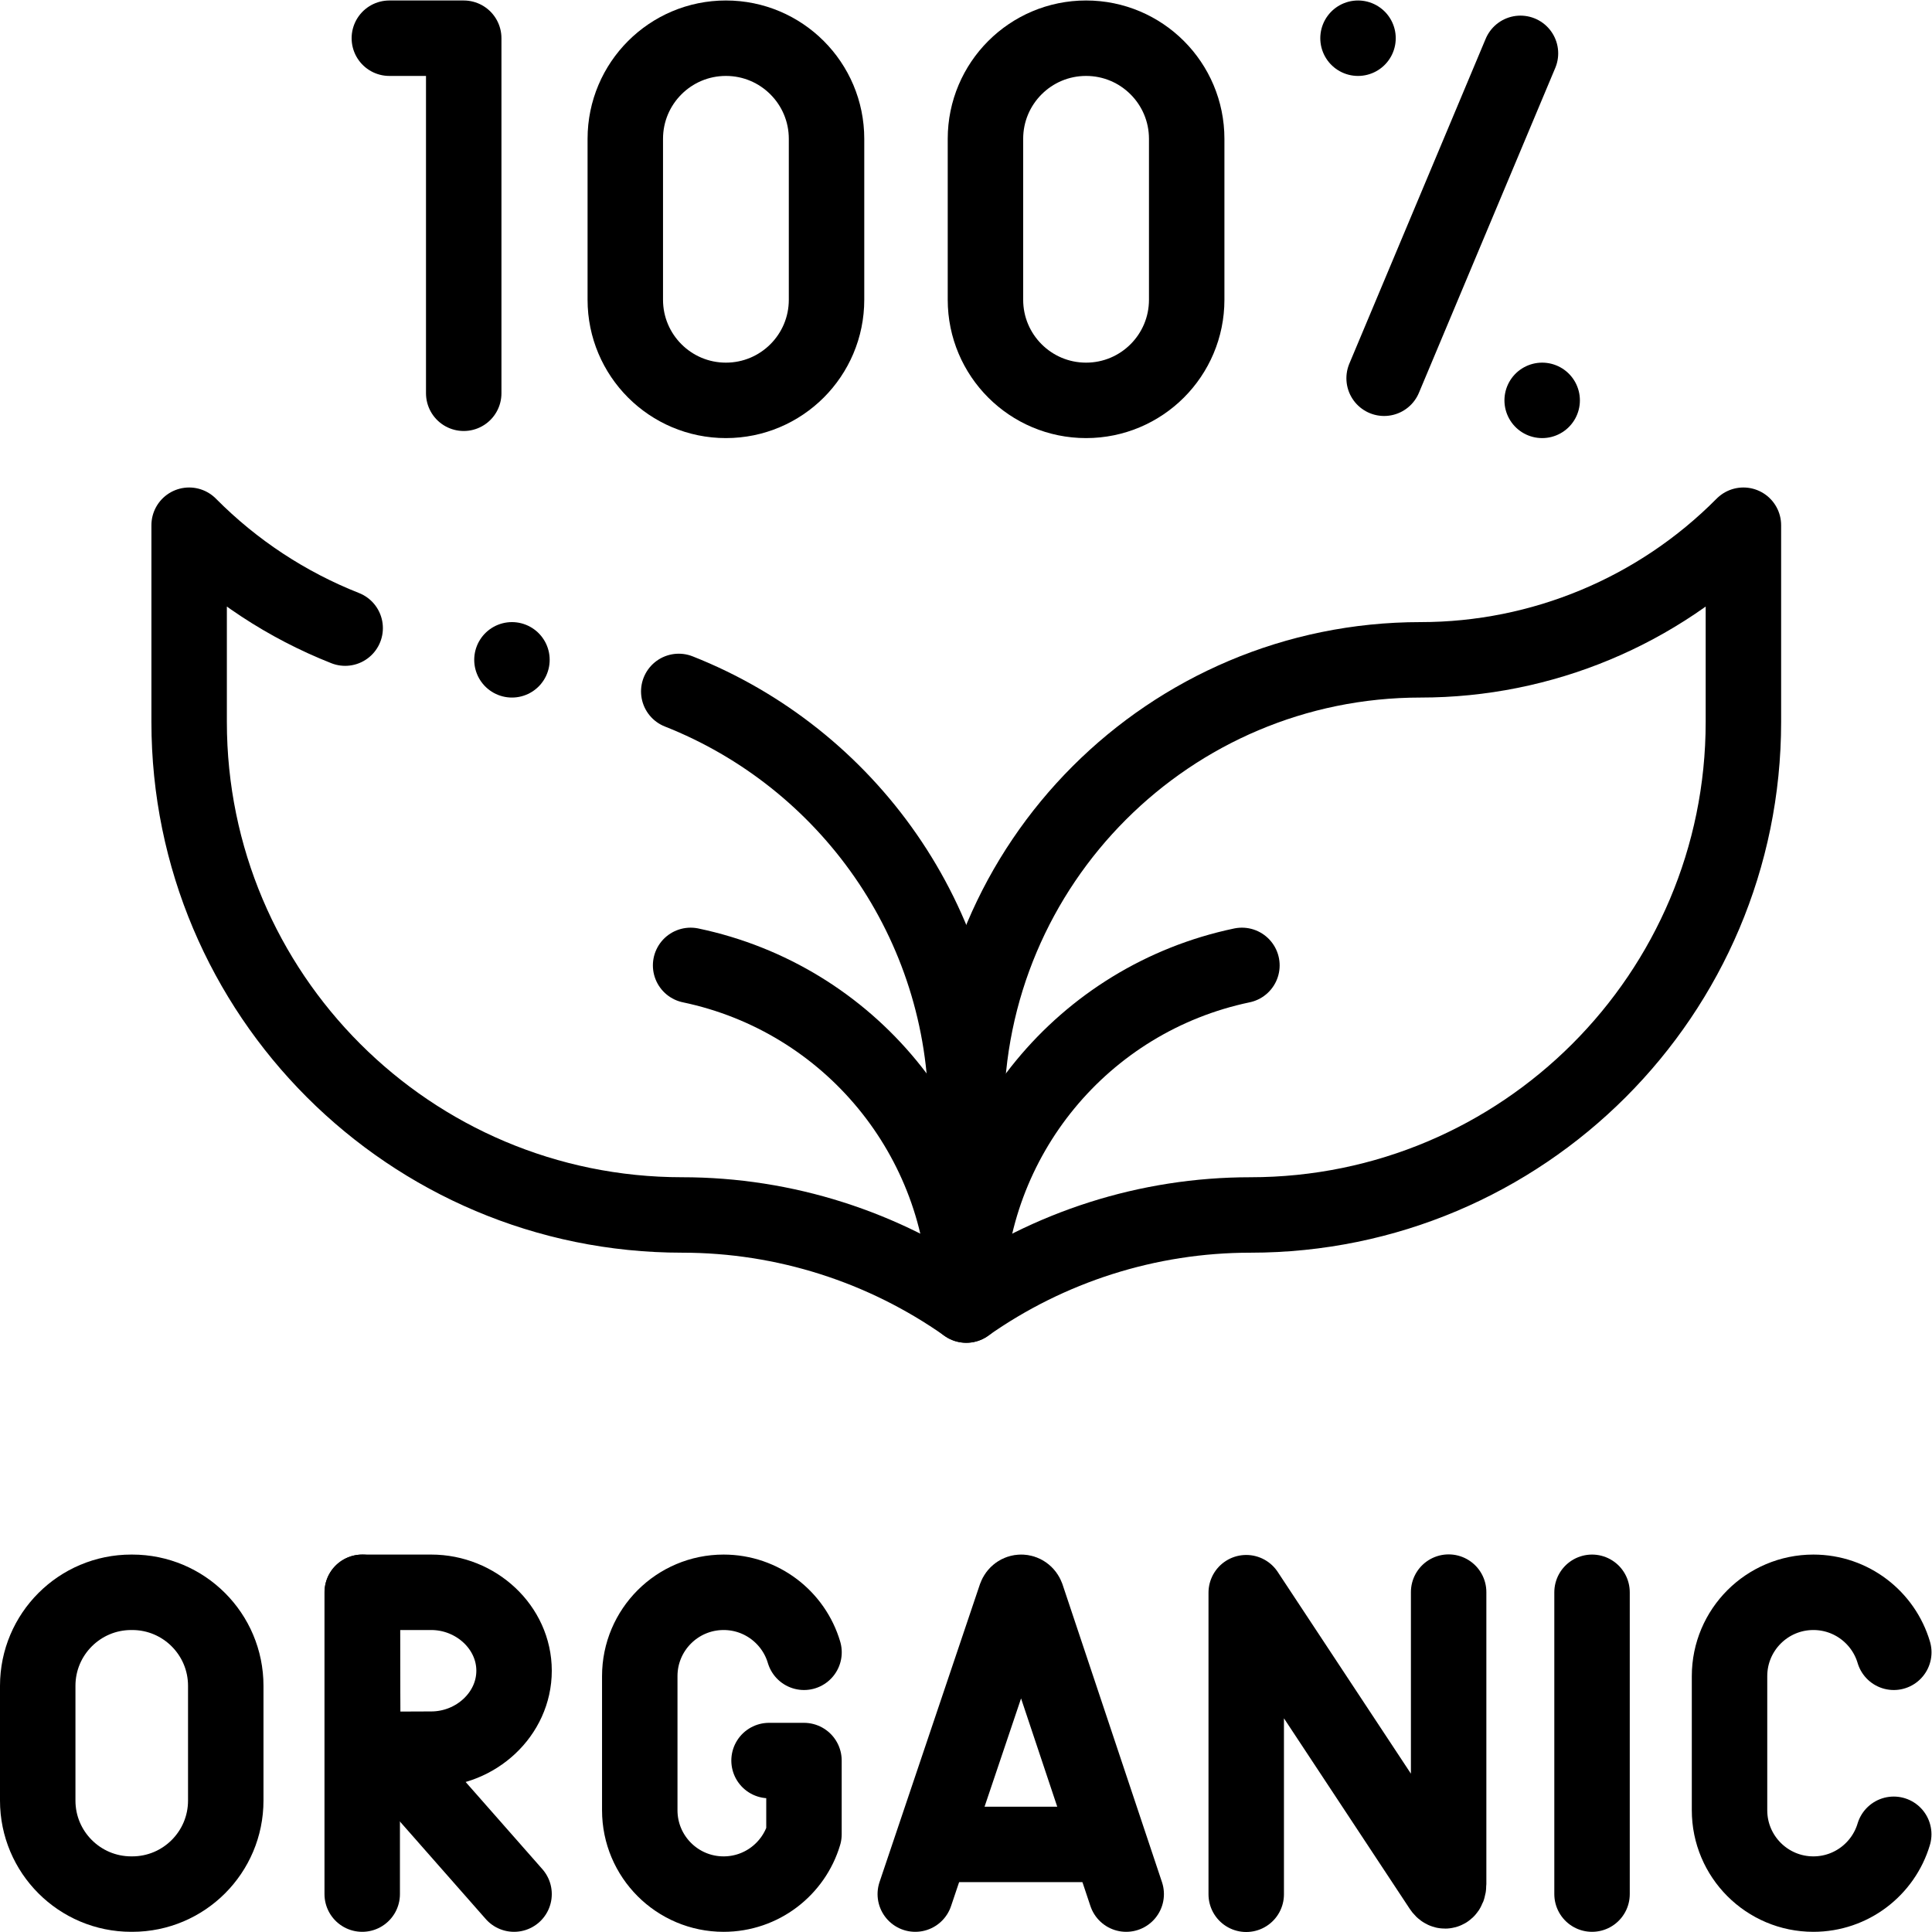
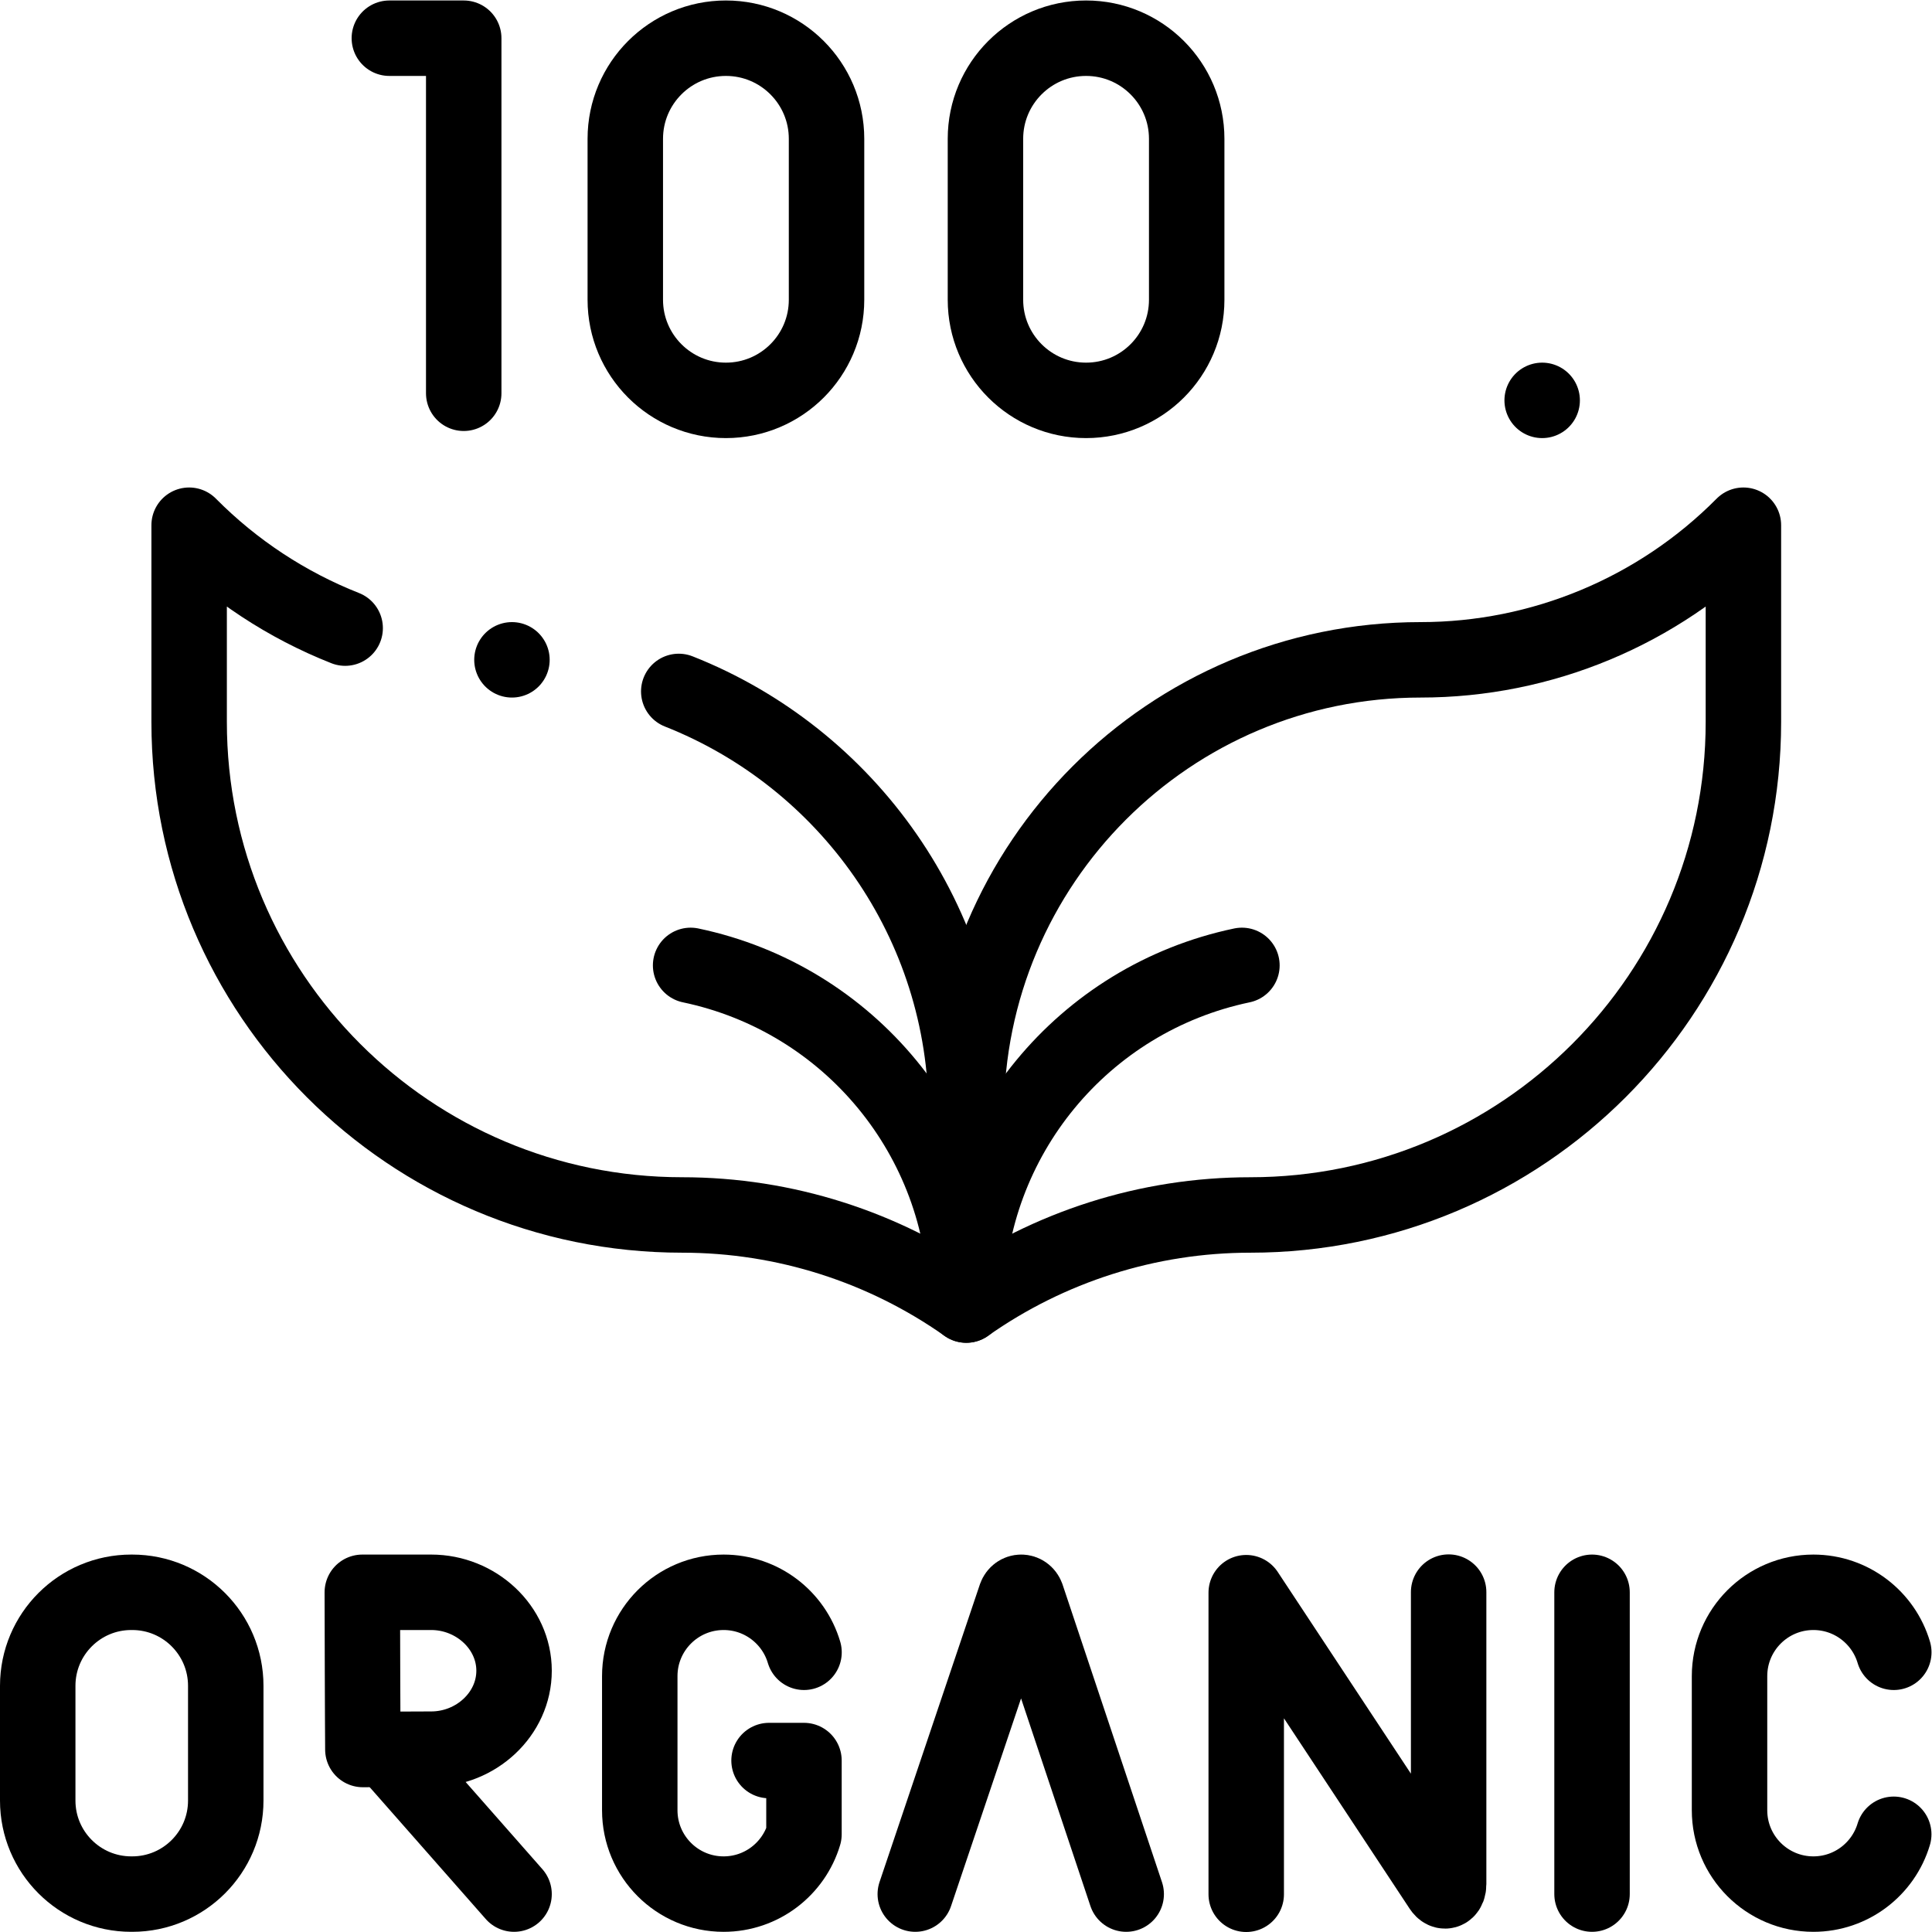
<svg xmlns="http://www.w3.org/2000/svg" version="1.1" id="svg9045" xml:space="preserve" width="682.667" height="682.667" viewBox="0 0 682.667 682.667">
  <defs id="defs9049">
    <clipPath clipPathUnits="userSpaceOnUse" id="clipPath9059">
      <path d="M 0,512 H 512 V 0 H 0 Z" id="path9057" />
    </clipPath>
  </defs>
  <g id="g9051" transform="matrix(1.333,0,0,-1.333,0,682.667)">
    <g id="g9053">
      <g id="g9055" clip-path="url(#clipPath9059)">
        <g id="g9061" transform="translate(501.985,25.902)">
          <path d="m 0,0 c -2.739,-9.17 -11.238,-15.854 -21.3,-15.854 -12.275,0 -22.226,9.951 -22.226,22.226 v 35.546 c 0,12.275 9.951,22.228 22.226,22.228 10.079,0 18.591,-6.709 21.315,-15.904" style="fill:none;stroke:#000000;stroke-width:20;stroke-linecap:round;stroke-linejoin:round;stroke-miterlimit:10;stroke-dasharray:none;stroke-opacity:1" id="path9063" />
        </g>
        <g id="g9065" transform="translate(330.345,10)">
          <path d="M 0,0 V 79.945 L 51.671,1.677 c 0.958,-1.448 1.984,-0.739 1.984,1.022 v 77.396" style="fill:none;stroke:#000000;stroke-width:20;stroke-linecap:round;stroke-linejoin:round;stroke-miterlimit:10;stroke-dasharray:none;stroke-opacity:1" id="path9067" />
        </g>
        <g id="g9069" transform="translate(242.62,10.048)">
          <path d="m 0,0 26.591,78.873 c 0.544,1.501 2.424,1.503 2.971,0.003 L 55.91,0" style="fill:none;stroke:#000000;stroke-width:20;stroke-linecap:round;stroke-linejoin:round;stroke-miterlimit:10;stroke-dasharray:none;stroke-opacity:1" id="path9071" />
        </g>
        <g id="g9073" transform="translate(250.913,23.215)">
-           <path d="M 0,0 H 39.458" style="fill:none;stroke:#000000;stroke-width:20;stroke-linecap:round;stroke-linejoin:round;stroke-miterlimit:10;stroke-dasharray:none;stroke-opacity:1" id="path9075" />
-         </g>
+           </g>
        <g id="g9077" transform="translate(422.012,90.048)">
          <path d="M 0,0 V -80" style="fill:none;stroke:#000000;stroke-width:20;stroke-linecap:round;stroke-linejoin:round;stroke-miterlimit:10;stroke-dasharray:none;stroke-opacity:1" id="path9079" />
        </g>
        <g id="g9081" transform="translate(102.66,48.23)">
          <path d="M 0,0 33.605,-38.182" style="fill:none;stroke:#000000;stroke-width:20;stroke-linecap:round;stroke-linejoin:round;stroke-miterlimit:10;stroke-dasharray:none;stroke-opacity:1" id="path9083" />
        </g>
        <g id="g9085" transform="translate(96.014,90.048)">
-           <path d="M 0,0 V -80" style="fill:none;stroke:#000000;stroke-width:20;stroke-linecap:round;stroke-linejoin:round;stroke-miterlimit:10;stroke-dasharray:none;stroke-opacity:1" id="path9087" />
-         </g>
+           </g>
        <g id="g9089" transform="translate(136.266,69.257)">
          <path d="m 0,0 c 0,-11.483 -10.068,-20.792 -21.968,-20.792 -5.901,0 -18.11,-0.092 -18.11,-0.092 0,0 -0.096,15.096 -0.096,20.884 0,4.753 -0.053,20.791 -0.053,20.791 h 18.259 C -10.068,20.791 0,11.482 0,0 Z" style="fill:none;stroke:#000000;stroke-width:20;stroke-linecap:round;stroke-linejoin:round;stroke-miterlimit:10;stroke-dasharray:none;stroke-opacity:1" id="path9091" />
        </g>
        <g id="g9093" transform="translate(35.048,10.048)">
          <path d="m 0,0 h -0.253 c -13.693,0 -24.795,11.101 -24.795,24.795 v 30.41 C -25.048,68.898 -13.946,80 -0.253,80 H 0 C 13.694,80 24.795,68.898 24.795,55.205 V 24.795 C 24.795,11.101 13.694,0 0,0 Z" style="fill:none;stroke:#000000;stroke-width:20;stroke-linecap:round;stroke-linejoin:round;stroke-miterlimit:10;stroke-dasharray:none;stroke-opacity:1" id="path9095" />
        </g>
        <g id="g9097" transform="translate(213.128,74.144)">
          <path d="m 0,0 c -2.724,9.194 -11.235,15.903 -21.314,15.903 -12.276,0 -22.227,-9.952 -22.227,-22.227 V -41.87 c 0,-12.276 9.951,-22.227 22.227,-22.227 10.061,0 18.561,6.685 21.3,15.855 v 19.545 h -9.257" style="fill:none;stroke:#000000;stroke-width:20;stroke-linecap:round;stroke-linejoin:round;stroke-miterlimit:10;stroke-dasharray:none;stroke-opacity:1" id="path9099" />
        </g>
        <g id="g9101" transform="translate(179.922,328.847)">
          <path d="m 0,0 c 44.64,-17.628 76.223,-61.158 76.223,-112.064 v -50.593 c -21.887,15.429 -48.159,23.879 -75.307,23.879 -72.186,0 -130.702,58.517 -130.702,130.702 v 52.135 c 11.863,-11.977 25.978,-21.206 41.358,-27.276" style="fill:none;stroke:#000000;stroke-width:20;stroke-linecap:round;stroke-linejoin:round;stroke-miterlimit:10;stroke-dasharray:none;stroke-opacity:1" id="path9103" />
        </g>
        <g id="g9105" transform="translate(256.136,167.551)">
          <path d="M 0,0 C -0.604,42.95 -30.915,79.84 -73.07,88.674" style="fill:none;stroke:#000000;stroke-width:20;stroke-linecap:round;stroke-linejoin:round;stroke-miterlimit:10;stroke-dasharray:none;stroke-opacity:1" id="path9107" />
        </g>
        <g id="g9109" transform="translate(256.126,166.19)">
          <path d="m 0,0 c 21.888,15.43 48.158,23.879 75.308,23.879 72.184,0 130.702,58.517 130.702,130.702 v 52.135 C 183.391,183.88 152.582,171.033 120.44,171.033 53.923,171.033 0,117.11 0,50.593 Z" style="fill:none;stroke:#000000;stroke-width:20;stroke-linecap:round;stroke-linejoin:round;stroke-miterlimit:10;stroke-dasharray:none;stroke-opacity:1" id="path9111" />
        </g>
        <g id="g9113" transform="translate(256.136,167.551)">
          <path d="M 0,0 C 0.603,42.95 30.914,79.84 73.069,88.674" style="fill:none;stroke:#000000;stroke-width:20;stroke-linecap:round;stroke-linejoin:round;stroke-miterlimit:10;stroke-dasharray:none;stroke-opacity:1" id="path9115" />
        </g>
        <g id="g9117" transform="translate(103.207,502)">
          <path d="M 0,0 H 19.715 V -94.118" style="fill:none;stroke:#000000;stroke-width:20;stroke-linecap:round;stroke-linejoin:round;stroke-miterlimit:10;stroke-dasharray:none;stroke-opacity:1" id="path9119" />
        </g>
        <g id="g9121" transform="translate(219.096,432.672)">
          <path d="m 0,0 c 0,-14.73 -11.941,-26.672 -26.672,-26.672 -14.73,0 -26.672,11.942 -26.672,26.672 v 42.656 c 0,14.731 11.942,26.672 26.672,26.672 C -11.941,69.328 0,57.387 0,42.656 Z" style="fill:none;stroke:#000000;stroke-width:20;stroke-linecap:round;stroke-linejoin:round;stroke-miterlimit:10;stroke-dasharray:none;stroke-opacity:1" id="path9123" />
        </g>
        <g id="g9125" transform="translate(314.565,432.672)">
          <path d="m 0,0 c 0,-14.73 -11.941,-26.672 -26.673,-26.672 -14.73,0 -26.672,11.942 -26.672,26.672 v 42.656 c 0,14.731 11.942,26.672 26.672,26.672 C -11.941,69.328 0,57.387 0,42.656 Z" style="fill:none;stroke:#000000;stroke-width:20;stroke-linecap:round;stroke-linejoin:round;stroke-miterlimit:10;stroke-dasharray:none;stroke-opacity:1" id="path9127" />
        </g>
        <g id="g9129" transform="translate(403.042,497.986)">
-           <path d="M 0,0 -36.144,-86.123" style="fill:none;stroke:#000000;stroke-width:20;stroke-linecap:round;stroke-linejoin:round;stroke-miterlimit:10;stroke-dasharray:none;stroke-opacity:1" id="path9131" />
-         </g>
+           </g>
        <g id="g9133" transform="translate(359.978,502)">
-           <path d="M 0,0 V 0" style="fill:none;stroke:#000000;stroke-width:20;stroke-linecap:round;stroke-linejoin:round;stroke-miterlimit:10;stroke-dasharray:none;stroke-opacity:1" id="path9135" />
-         </g>
+           </g>
        <g id="g9137" transform="translate(408.793,406)">
          <path d="M 0,0 V 0" style="fill:none;stroke:#000000;stroke-width:20;stroke-linecap:round;stroke-linejoin:round;stroke-miterlimit:10;stroke-dasharray:none;stroke-opacity:1" id="path9139" />
        </g>
        <g id="g9141" transform="translate(135.705,337.223)">
          <path d="M 0,0 V 0" style="fill:none;stroke:#000000;stroke-width:20;stroke-linecap:round;stroke-linejoin:round;stroke-miterlimit:10;stroke-dasharray:none;stroke-opacity:1" id="path9143" />
        </g>
      </g>
    </g>
  </g>
</svg>